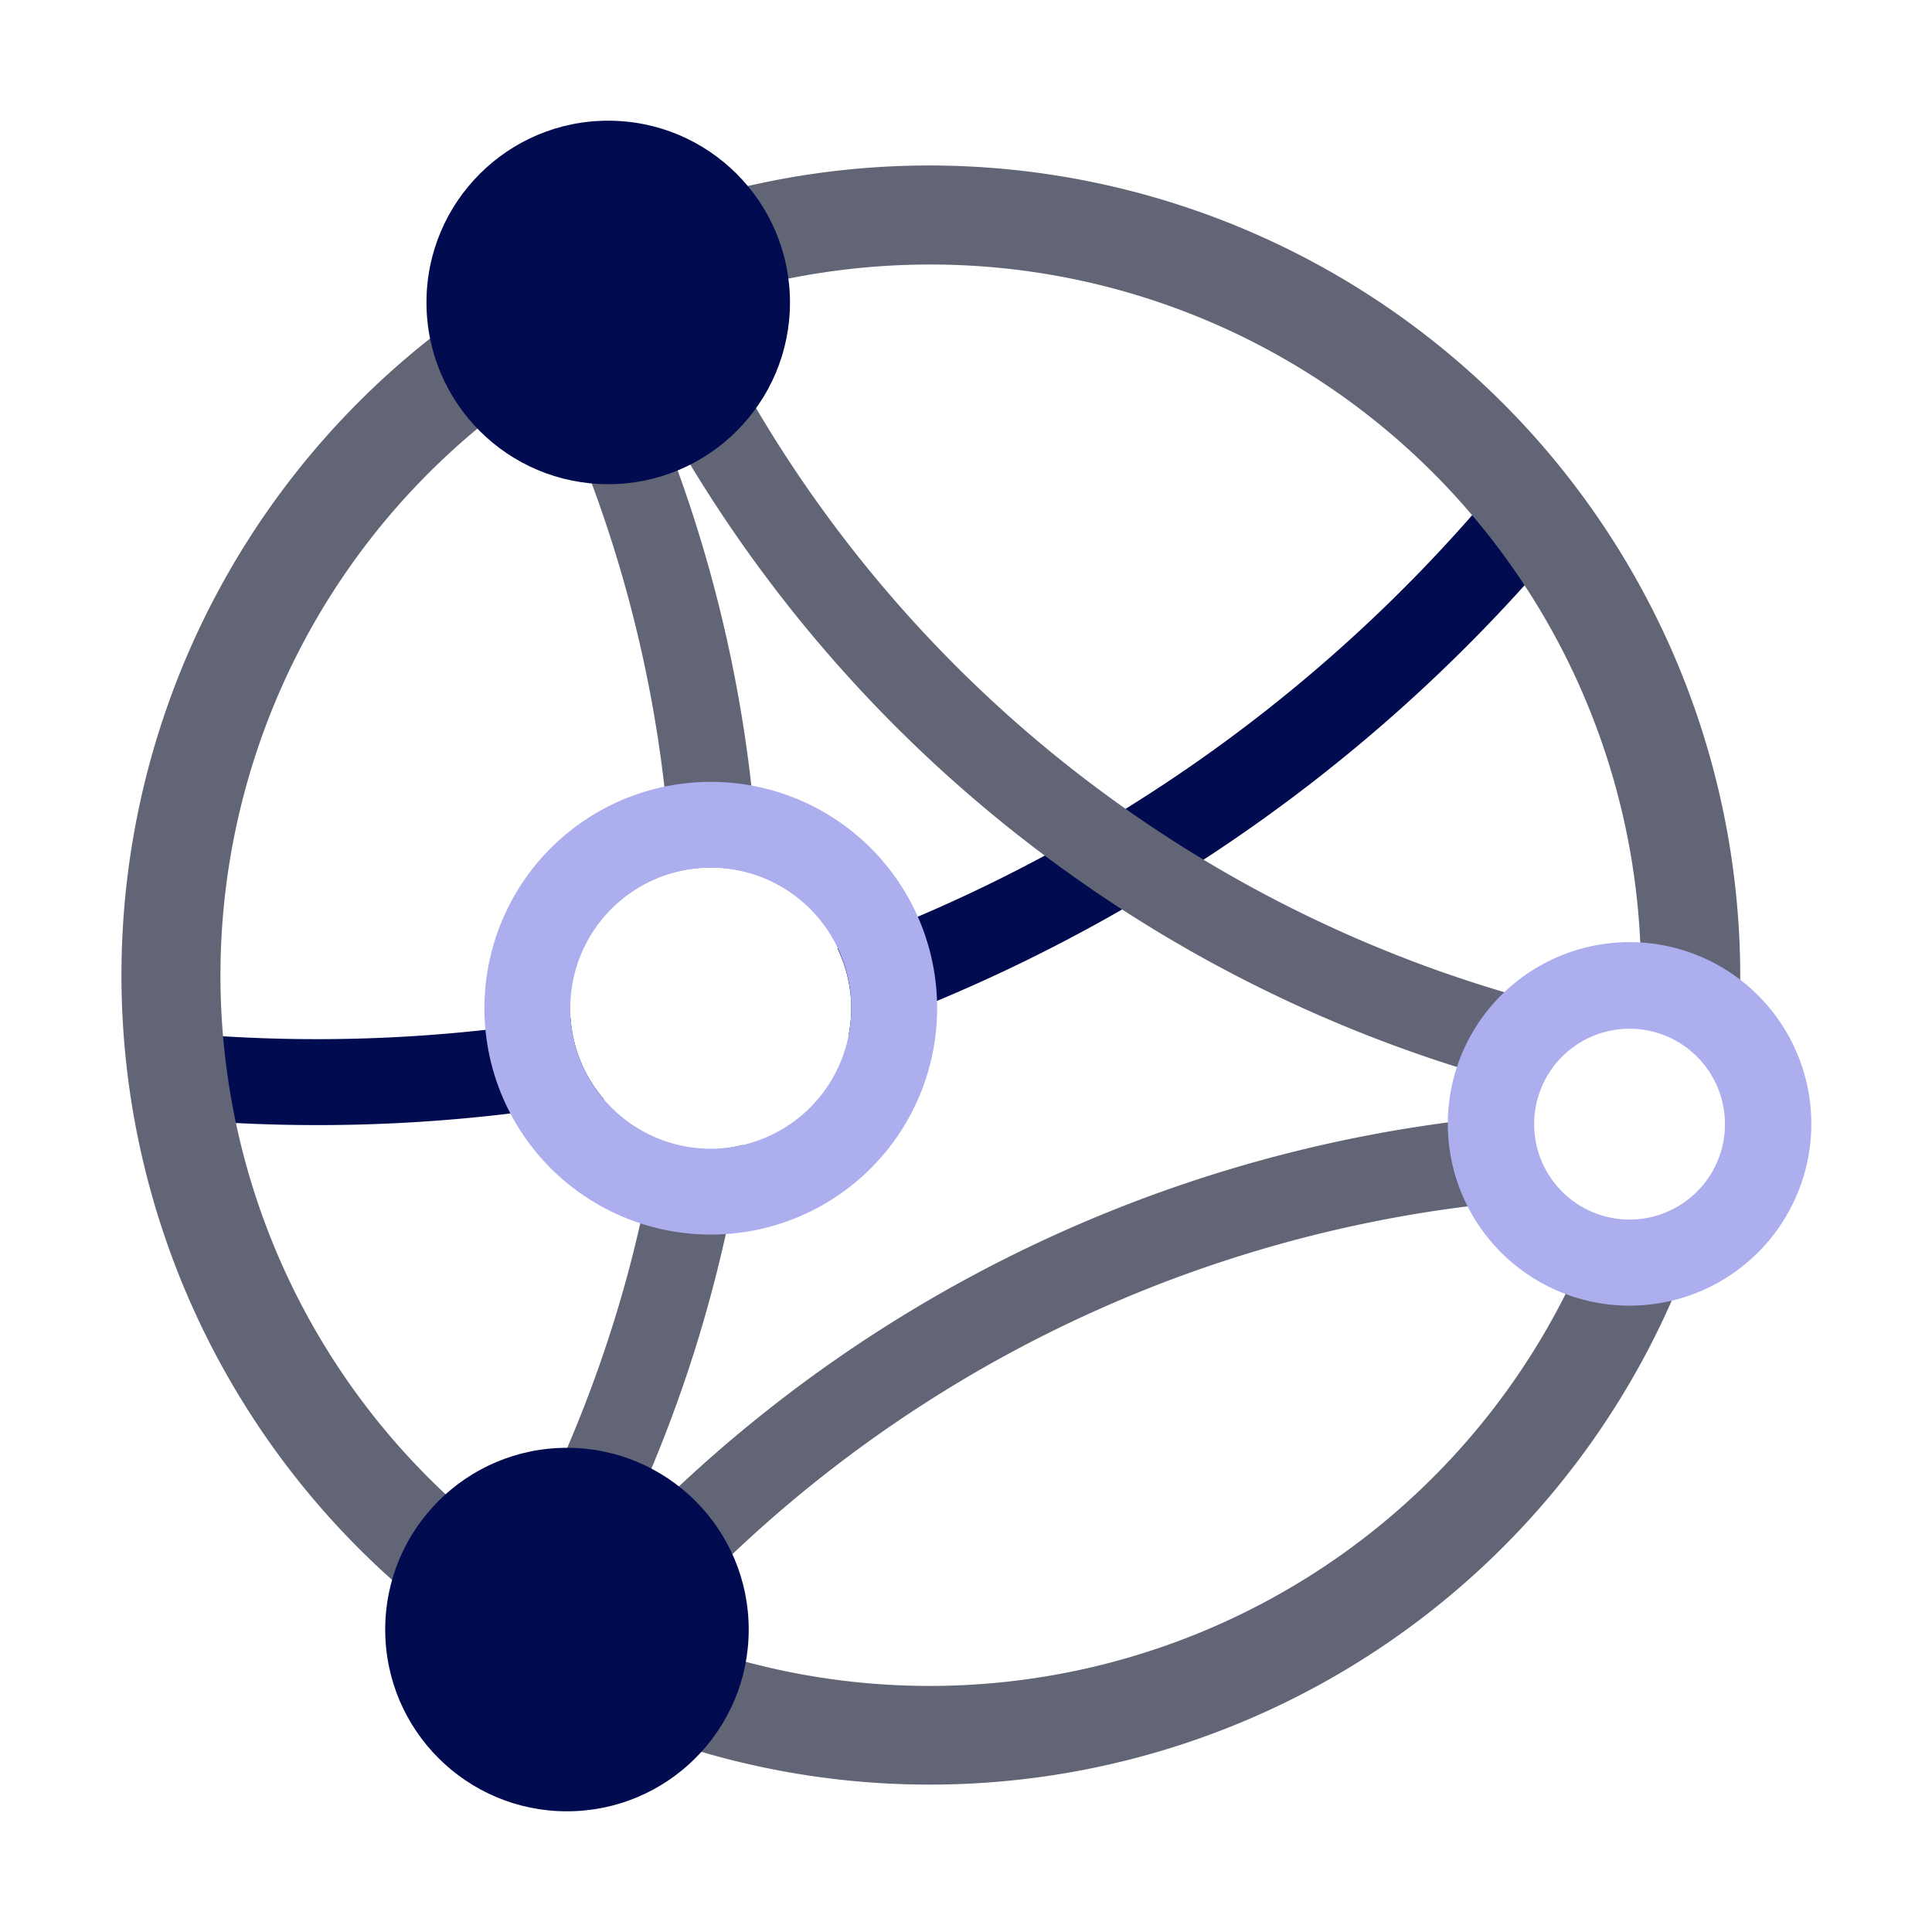
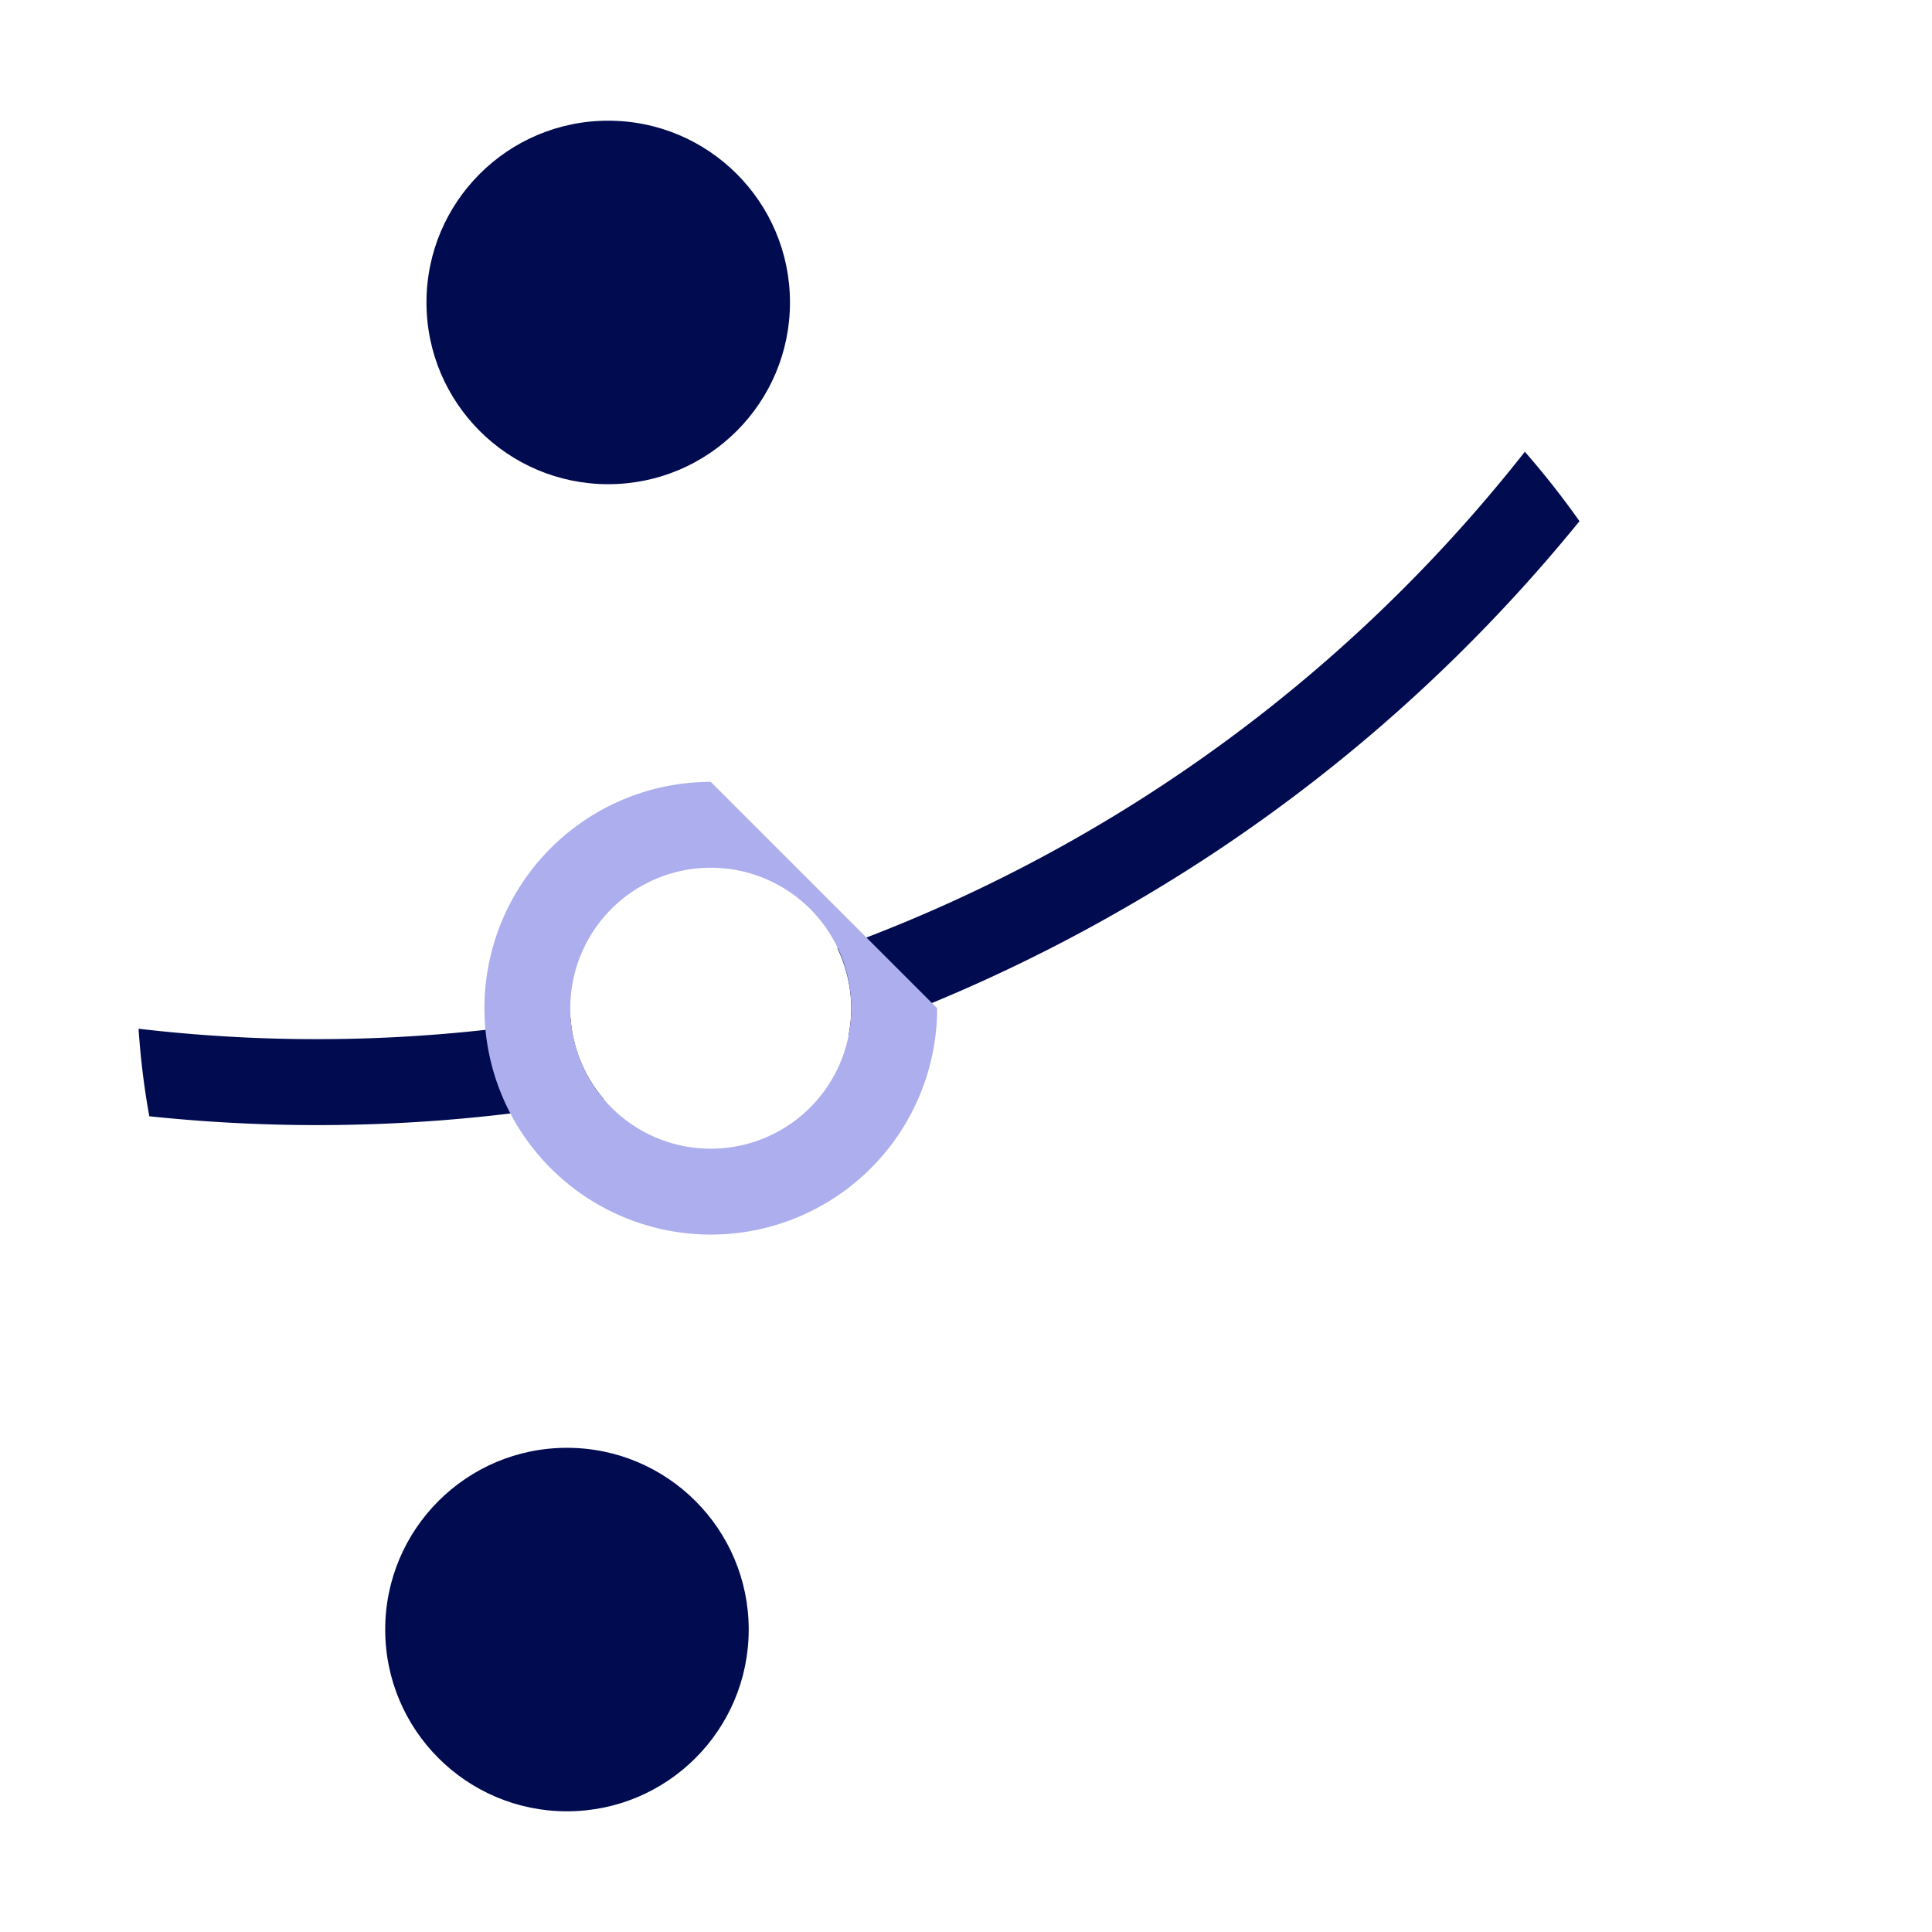
<svg xmlns="http://www.w3.org/2000/svg" id="图层_1" data-name="图层 1" viewBox="0 0 81 81">
  <defs>
    <style>.cls-1{fill:#010b50;}.cls-2{fill:#626575;}.cls-3{fill:#adaeee;}</style>
  </defs>
  <title>自组织网络</title>
  <path class="cls-1" d="M35.58,43.39A69,69,0,0,0,47.27,38,68.4,68.4,0,0,0,66.22,21.85a35.72,35.72,0,0,0-2.29-2.91,64.57,64.57,0,0,1-18.46,16,64.85,64.85,0,0,1-10.36,4.82,5.85,5.85,0,0,1,.58,2.54A6,6,0,0,1,35.58,43.39Zm-10.26,2.7a67.3,67.3,0,0,1-19.06.71,32.26,32.26,0,0,1-.45-3.67,64.18,64.18,0,0,0,18.11-.45,5.86,5.86,0,0,0,1.4,3.41Z" />
-   <path class="cls-2" d="M62.6,45.19A57.94,57.94,0,0,1,28.35,18.48,6.5,6.5,0,0,0,31.06,16,54.33,54.33,0,0,0,64.5,42l.47.13A6,6,0,0,0,62.6,45.19ZM24.32,19a54.37,54.37,0,0,1,3.83,17.6,6.09,6.09,0,0,1,1.65-.23,6,6,0,0,1,2,.33A57.86,57.86,0,0,0,28,18.62a6.35,6.35,0,0,1-2.5.51A6.16,6.16,0,0,1,24.32,19ZM23.05,62.33a54.78,54.78,0,0,0,3.29-9,55.71,55.71,0,0,0,1.19-5.6,5.72,5.72,0,0,0,2.27.46A5.83,5.83,0,0,0,31.13,48a57.44,57.44,0,0,1-1.31,6.23A57.79,57.79,0,0,1,26.69,63a6,6,0,0,0-2.92-.75,5.79,5.79,0,0,0-.72,0ZM62.29,46.87a58.33,58.33,0,0,0-35,16.58,6,6,0,0,1,2.16,2.94,54.69,54.69,0,0,1,33.78-16,6,6,0,0,1-1-3.28Zm10.59-3.69c.05-.76.08-1.53.08-2.3A34,34,0,0,0,30,8.14a6.41,6.41,0,0,1,1.88,3.8A30.28,30.28,0,0,1,39,11.09,29.79,29.79,0,0,1,68.8,40.88v.23a6,6,0,0,1,4.08,2.07Zm-2,9.39a34,34,0,0,1-43.2,20.32,6,6,0,0,0,2-3.69A29.85,29.85,0,0,0,66.32,52.8a6.07,6.07,0,0,0,4.57-.23ZM19.16,13.34A34,34,0,0,0,17.81,67.4a6,6,0,0,1,2.07-3.69A29.78,29.78,0,0,1,21,17.19a6.36,6.36,0,0,1-1.79-3.85Z" />
-   <path class="cls-3" d="M29.8,32.78a9.49,9.49,0,1,0,9.49,9.49A9.49,9.49,0,0,0,29.8,32.78Zm0,15.38a5.89,5.89,0,1,1,5.89-5.89A5.89,5.89,0,0,1,29.8,48.16Z" />
+   <path class="cls-3" d="M29.8,32.78a9.49,9.49,0,1,0,9.49,9.49Zm0,15.38a5.89,5.89,0,1,1,5.89-5.89A5.89,5.89,0,0,1,29.8,48.16Z" />
  <circle class="cls-1" cx="23.77" cy="68.32" r="7.62" />
-   <path class="cls-3" d="M68.32,39.5a7.62,7.62,0,1,0,7.62,7.62A7.62,7.62,0,0,0,68.32,39.5Zm0,11.63a4,4,0,1,1,4-4A4,4,0,0,1,68.32,51.13Z" />
  <circle class="cls-1" cx="25.5" cy="12.68" r="7.62" />
</svg>